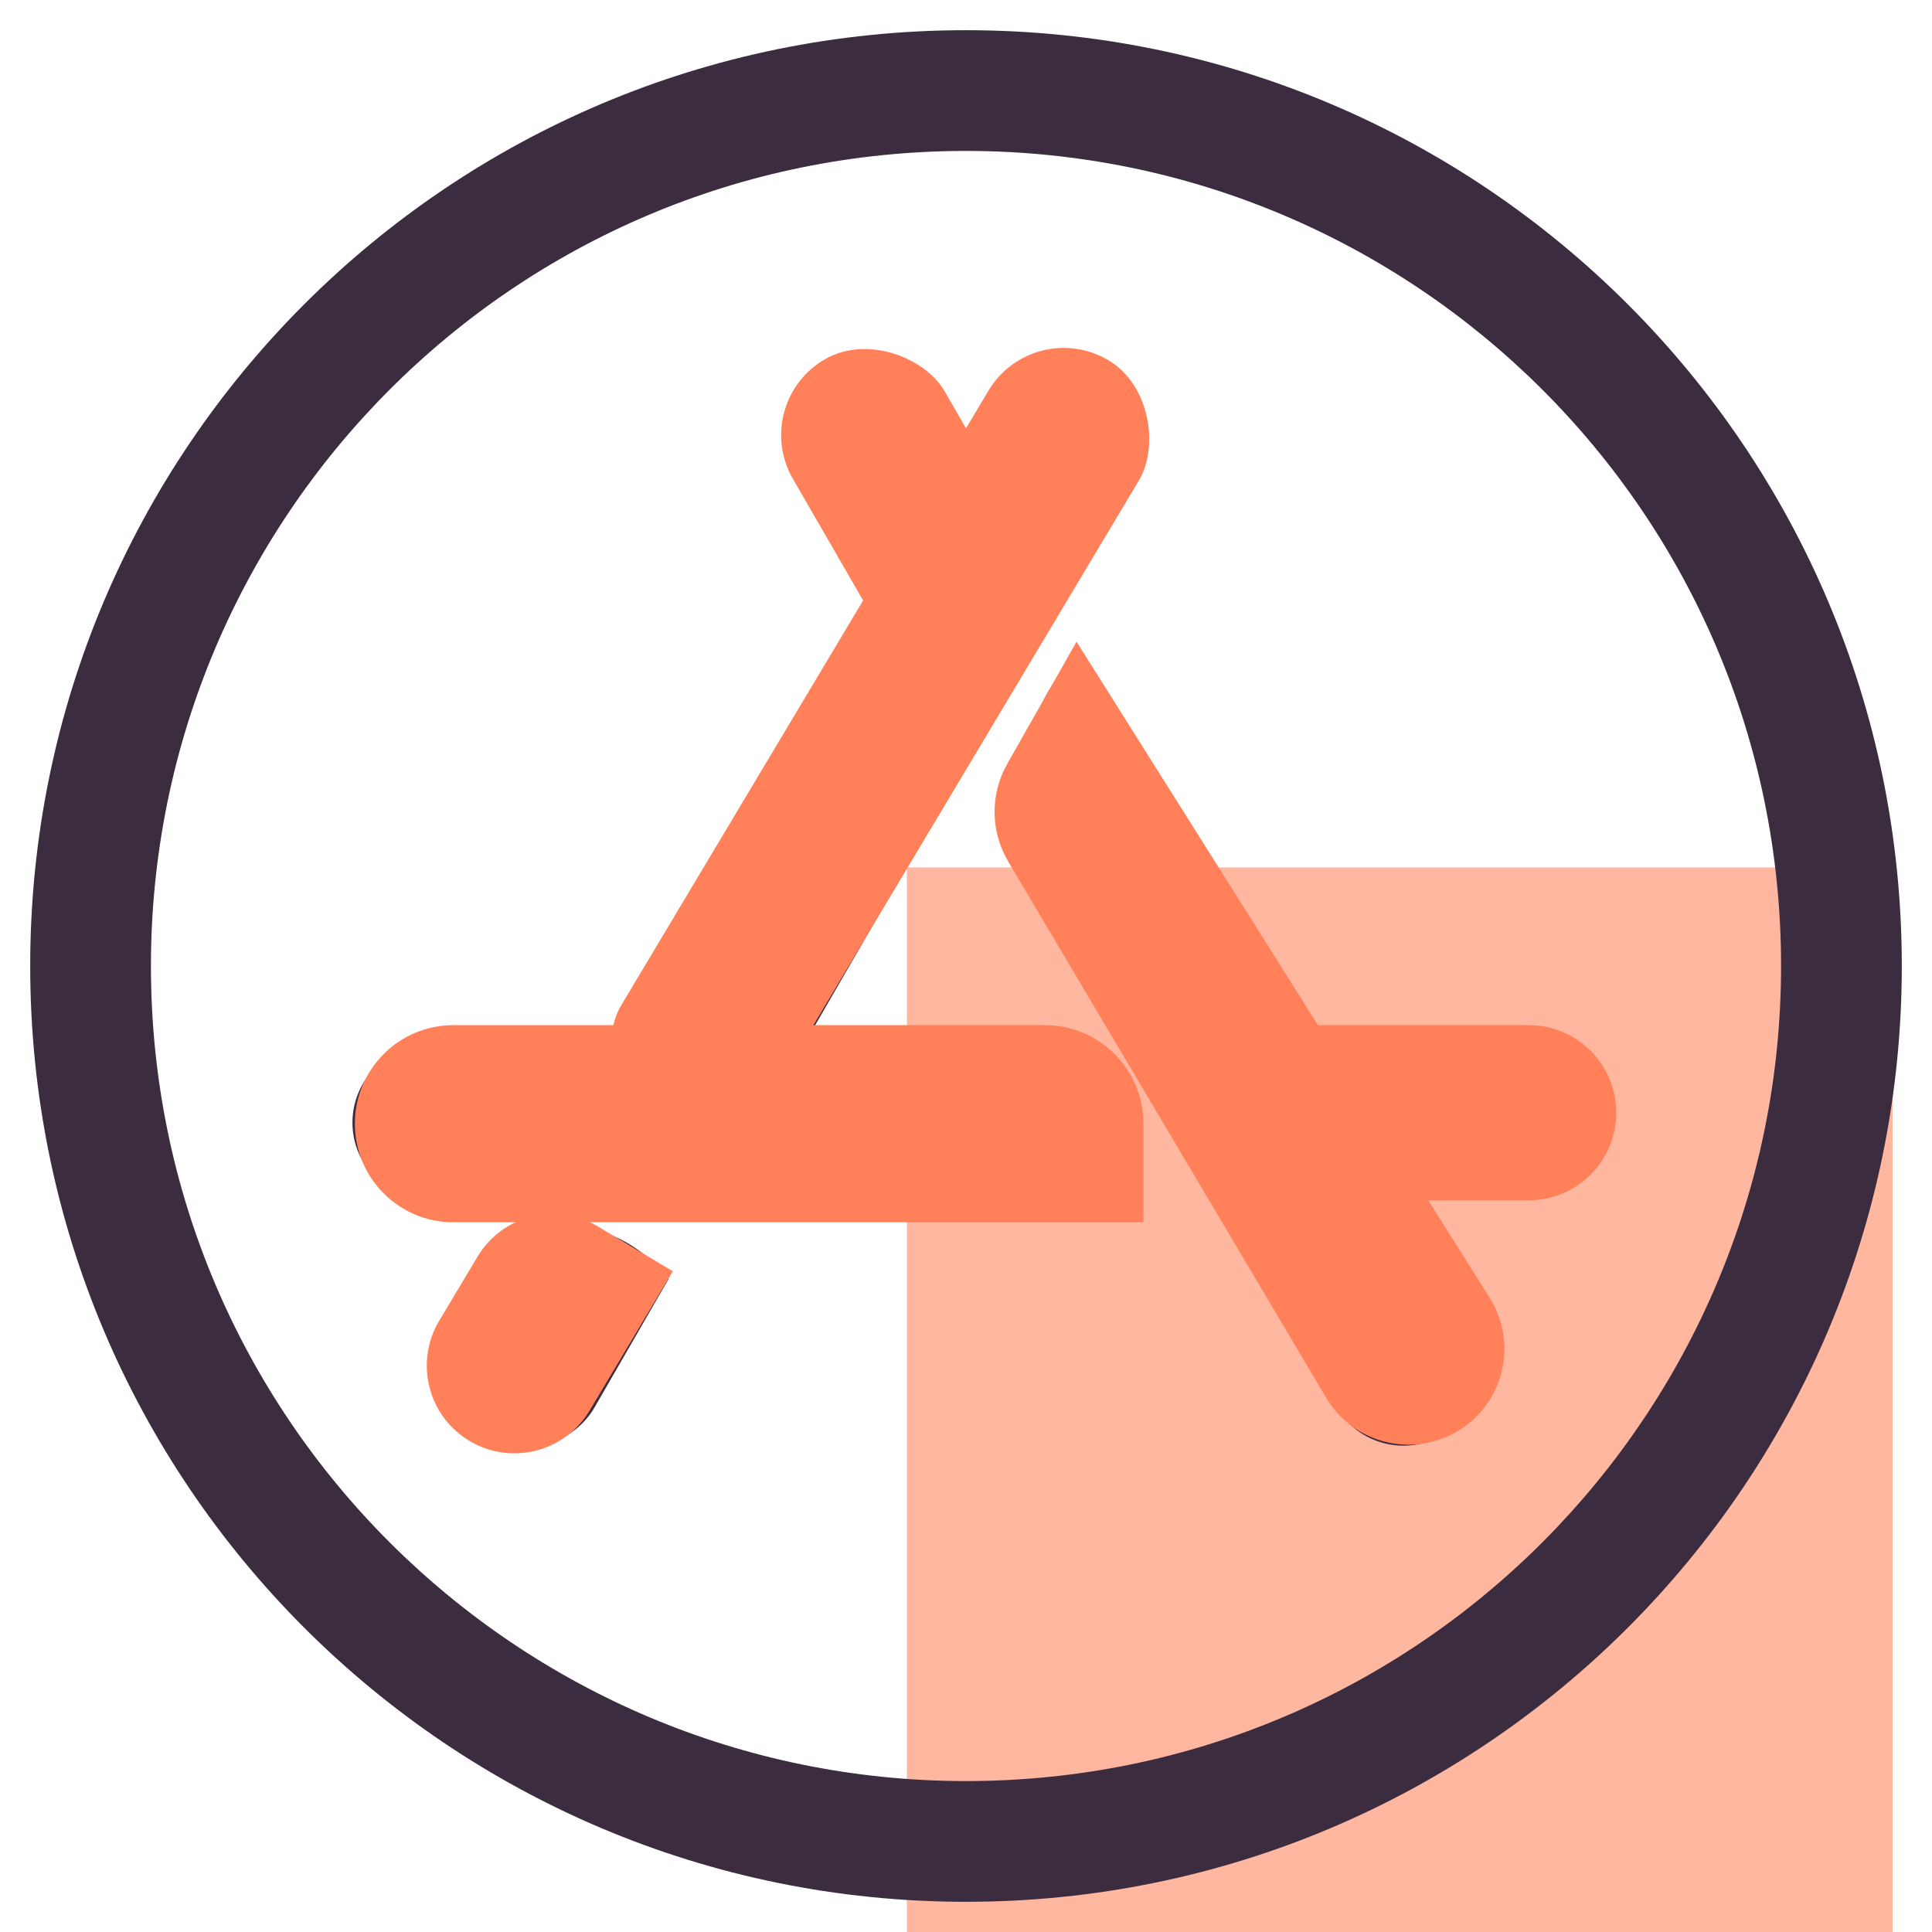
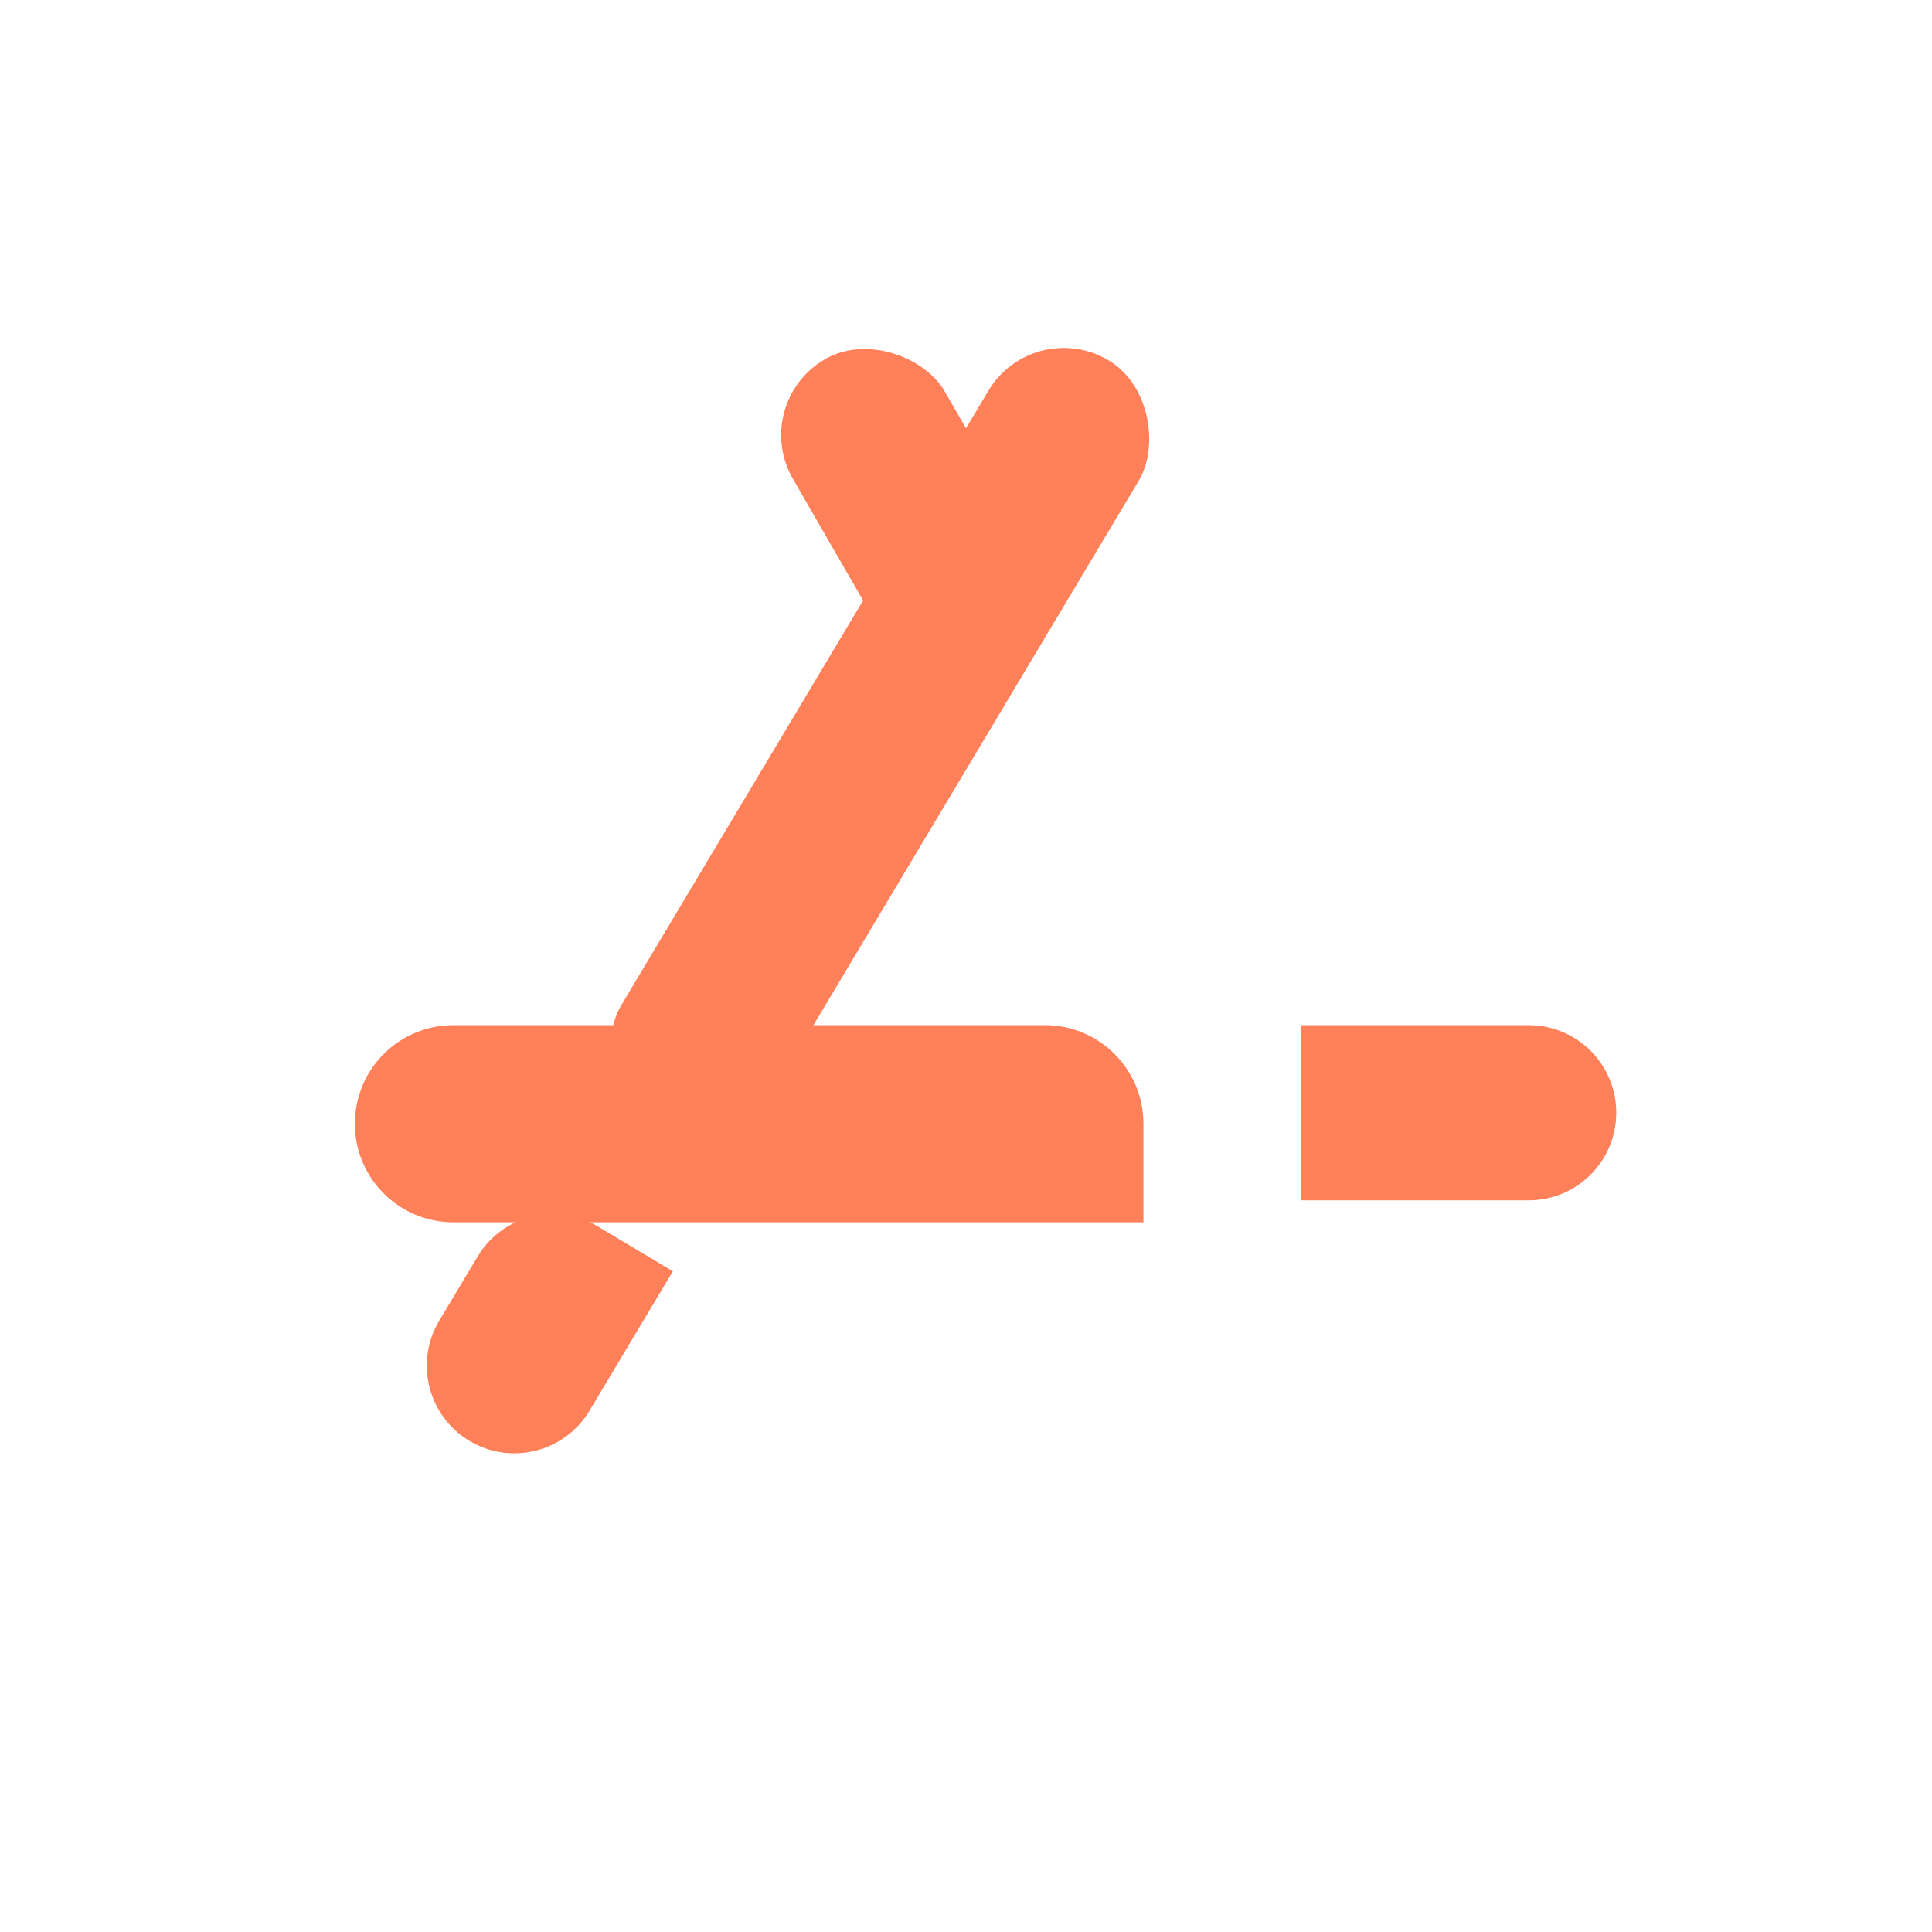
<svg xmlns="http://www.w3.org/2000/svg" width="49" height="49" viewBox="0 0 49 49" fill="none">
  <g clip-path="url(#clip0_8_242)">
-     <rect x="23" y="22" width="25" height="27.127" fill="#FFB7A0" />
-     <path d="M24.49 11.57L25.361 10.068C25.897 9.13 27.094 8.814 28.031 9.35C28.969 9.886 29.285 11.082 28.749 12.02L20.375 26.519H26.433C28.395 26.519 29.496 28.826 28.644 30.424H10.891C9.81 30.424 8.939 29.553 8.939 28.472C8.939 27.39 9.81 26.519 10.891 26.519H15.868L22.241 15.475L20.251 12.02C19.715 11.082 20.031 9.896 20.969 9.35C21.906 8.814 23.093 9.13 23.639 10.068L24.49 11.57ZM16.959 32.434L15.083 35.688C14.547 36.626 13.351 36.941 12.413 36.406C11.475 35.87 11.159 34.673 11.695 33.735L13.092 31.324C14.662 30.835 15.944 31.209 16.959 32.434ZM33.123 26.529H38.205C39.286 26.529 40.157 27.4 40.157 28.481C40.157 29.563 39.286 30.434 38.205 30.434H35.381L37.286 33.735C37.822 34.673 37.506 35.86 36.568 36.406C35.63 36.941 34.444 36.626 33.898 35.688C30.692 30.127 28.28 25.964 26.682 23.189C25.046 20.366 26.213 17.533 27.371 16.576C28.654 18.777 30.568 22.098 33.123 26.529ZM24.5 0.766C11.389 0.766 0.766 11.389 0.766 24.5C0.766 37.611 11.389 48.234 24.5 48.234C37.611 48.234 48.234 37.611 48.234 24.5C48.234 11.389 37.611 0.766 24.5 0.766ZM45.172 24.5C45.172 35.86 35.975 45.172 24.5 45.172C13.14 45.172 3.828 35.975 3.828 24.5C3.828 13.14 13.025 3.828 24.5 3.828C35.86 3.828 45.172 13.025 45.172 24.5Z" fill="#3C2C40" />
    <path d="M33 30.443L33 26L38.77 26C39.997 26 40.992 26.994 40.992 28.221C40.992 29.448 39.997 30.443 38.77 30.443L33 30.443Z" fill="#FF8059" />
    <path d="M26.5 26C27.881 26 29 27.119 29 28.5L29 31L11.5 31C10.119 31 9 29.881 9 28.5C9 27.119 10.119 26 11.5 26L26.5 26Z" fill="#FF8059" />
    <path d="M12.112 31.871C12.741 30.818 14.105 30.474 15.158 31.103L17.065 32.243L14.953 35.777C14.324 36.83 12.96 37.174 11.907 36.545C10.854 35.915 10.51 34.551 11.139 33.498L12.112 31.871Z" fill="#FF8059" />
    <rect x="26.843" y="14.921" width="4.443" height="7.992" rx="2.221" transform="rotate(150 26.843 14.921)" fill="#FF8059" />
-     <path d="M25.569 21.847C25.119 21.087 25.11 20.144 25.545 19.376L27.303 16.275L37.781 32.915C38.496 34.051 38.156 35.551 37.02 36.267C35.862 36.995 34.332 36.626 33.634 35.45L25.569 21.847Z" fill="#FF8059" />
    <rect x="26.21" y="8" width="4.443" height="22.605" rx="2.221" transform="rotate(30.858 26.21 8)" fill="#FF8059" />
  </g>
  <defs>
    <clipPath id="clip0_8_242">
      <rect width="49" height="49" fill="white" />
    </clipPath>
  </defs>
</svg>